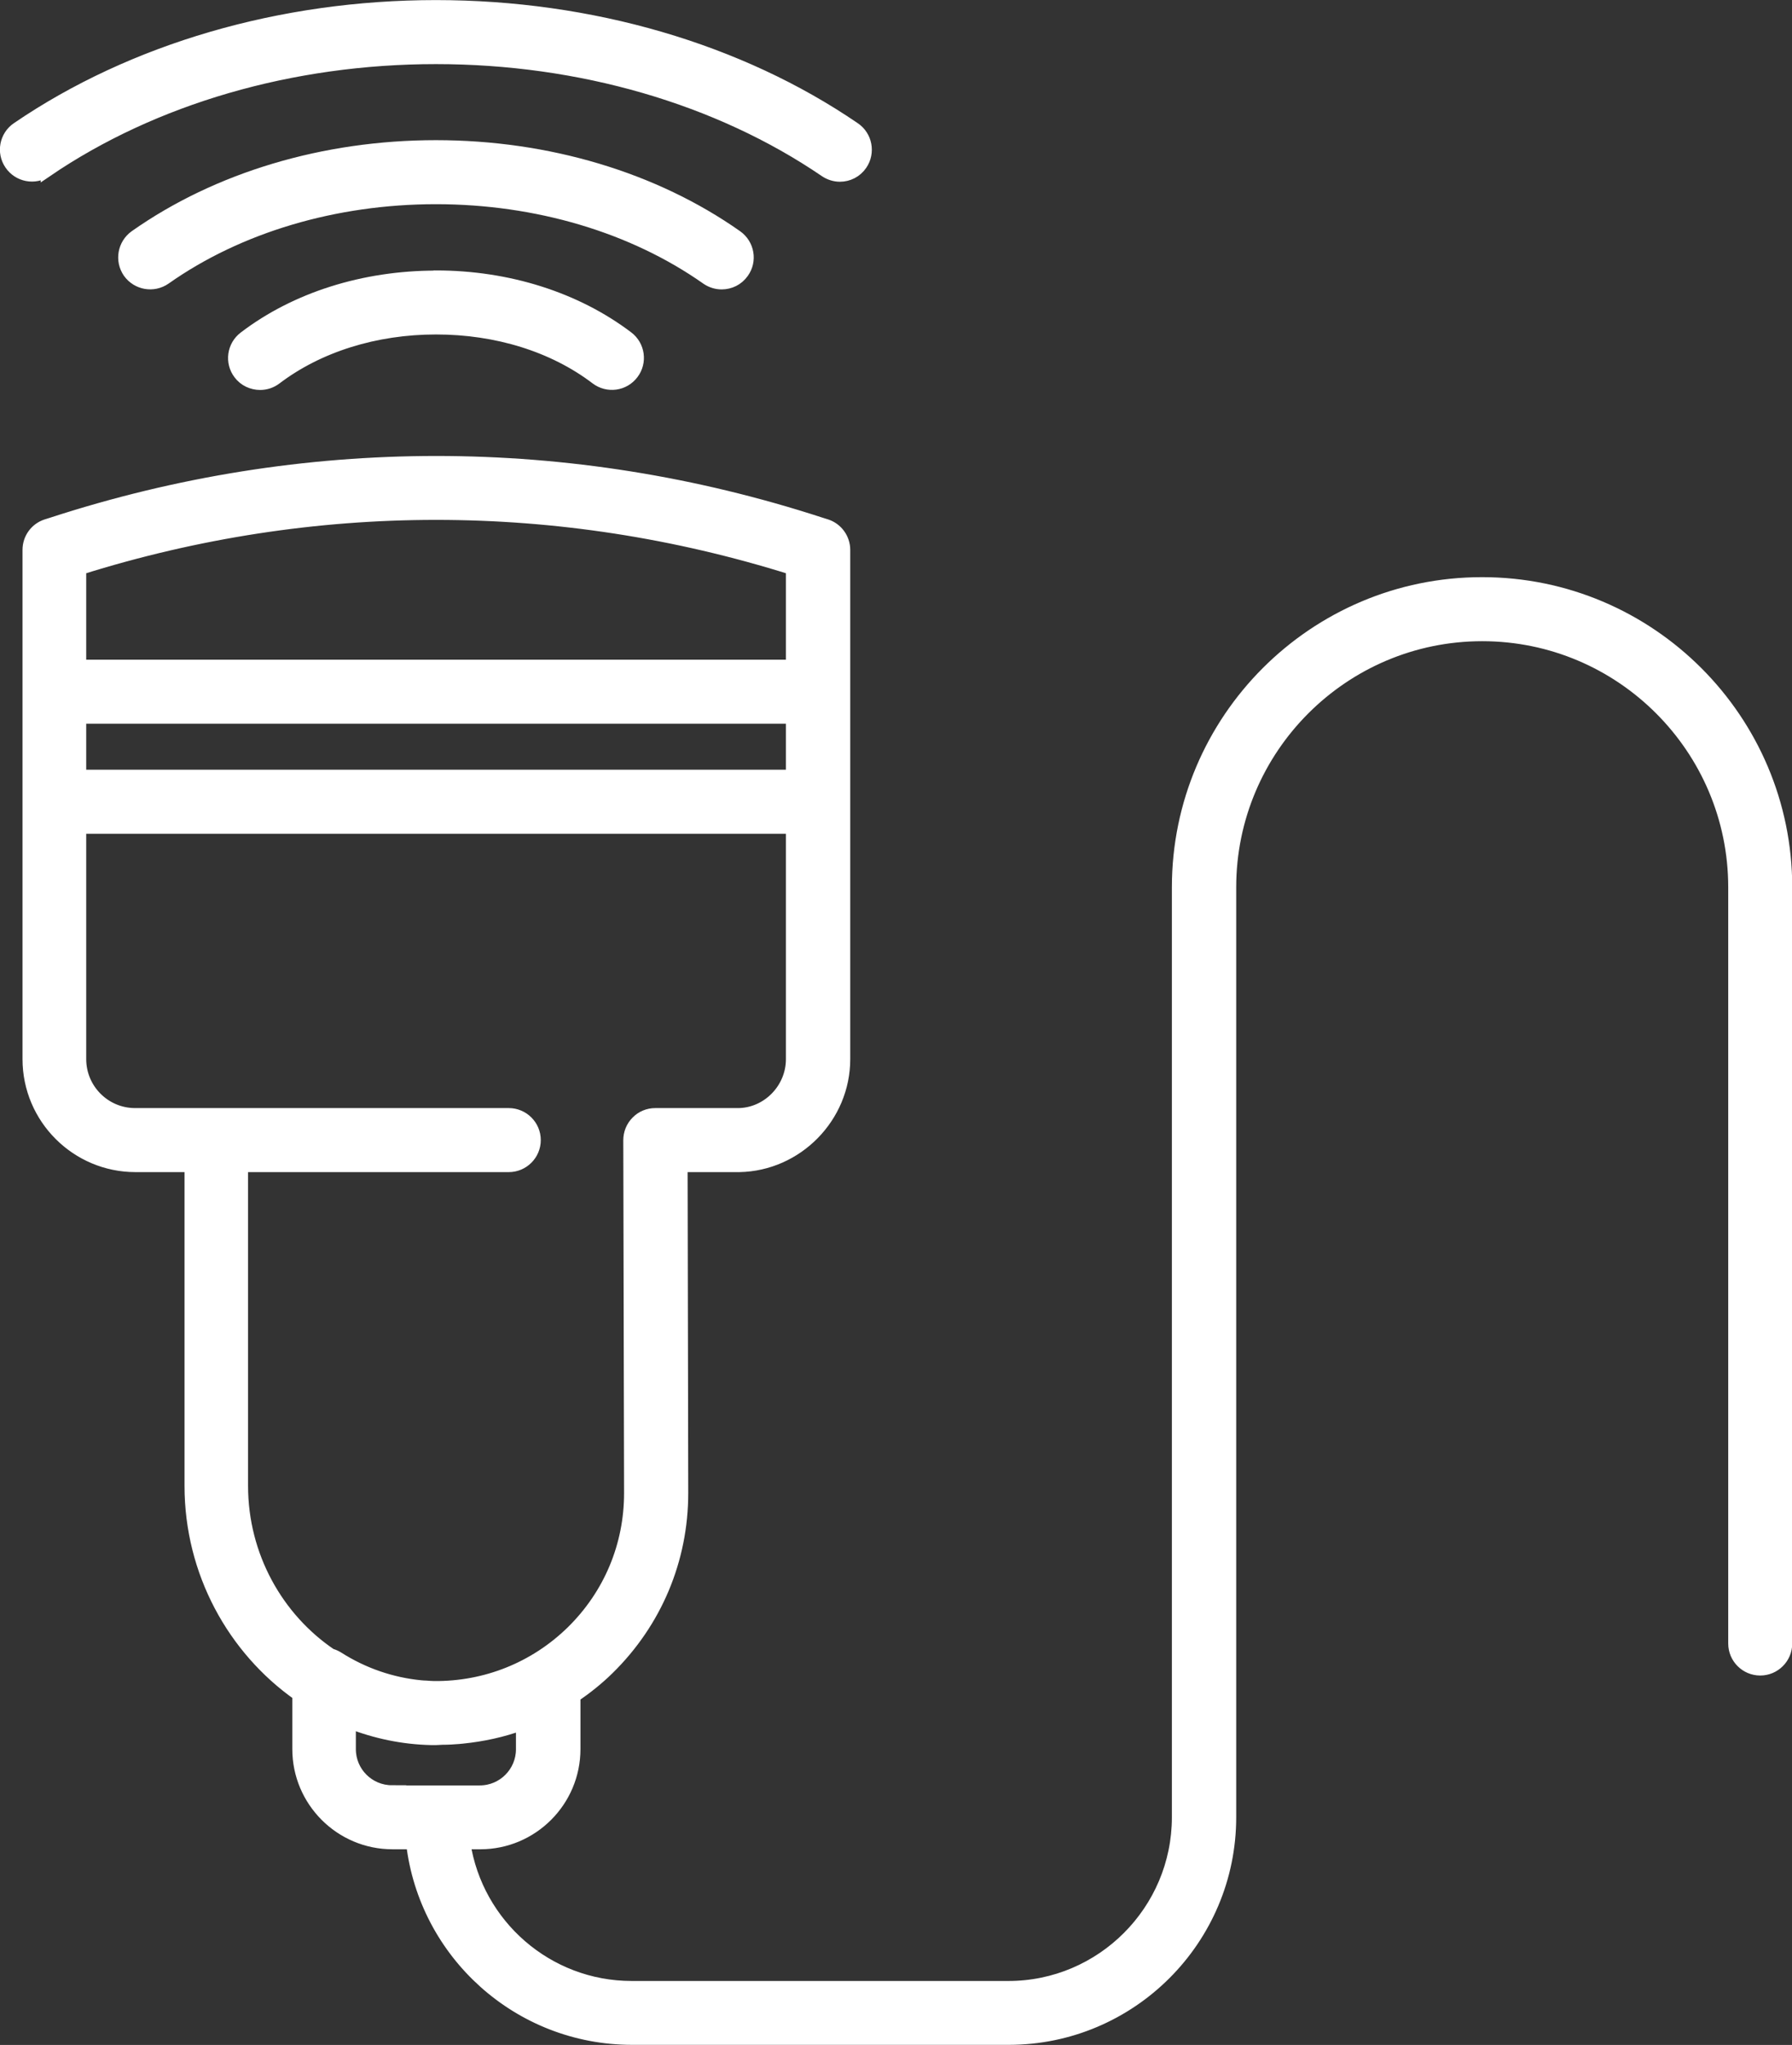
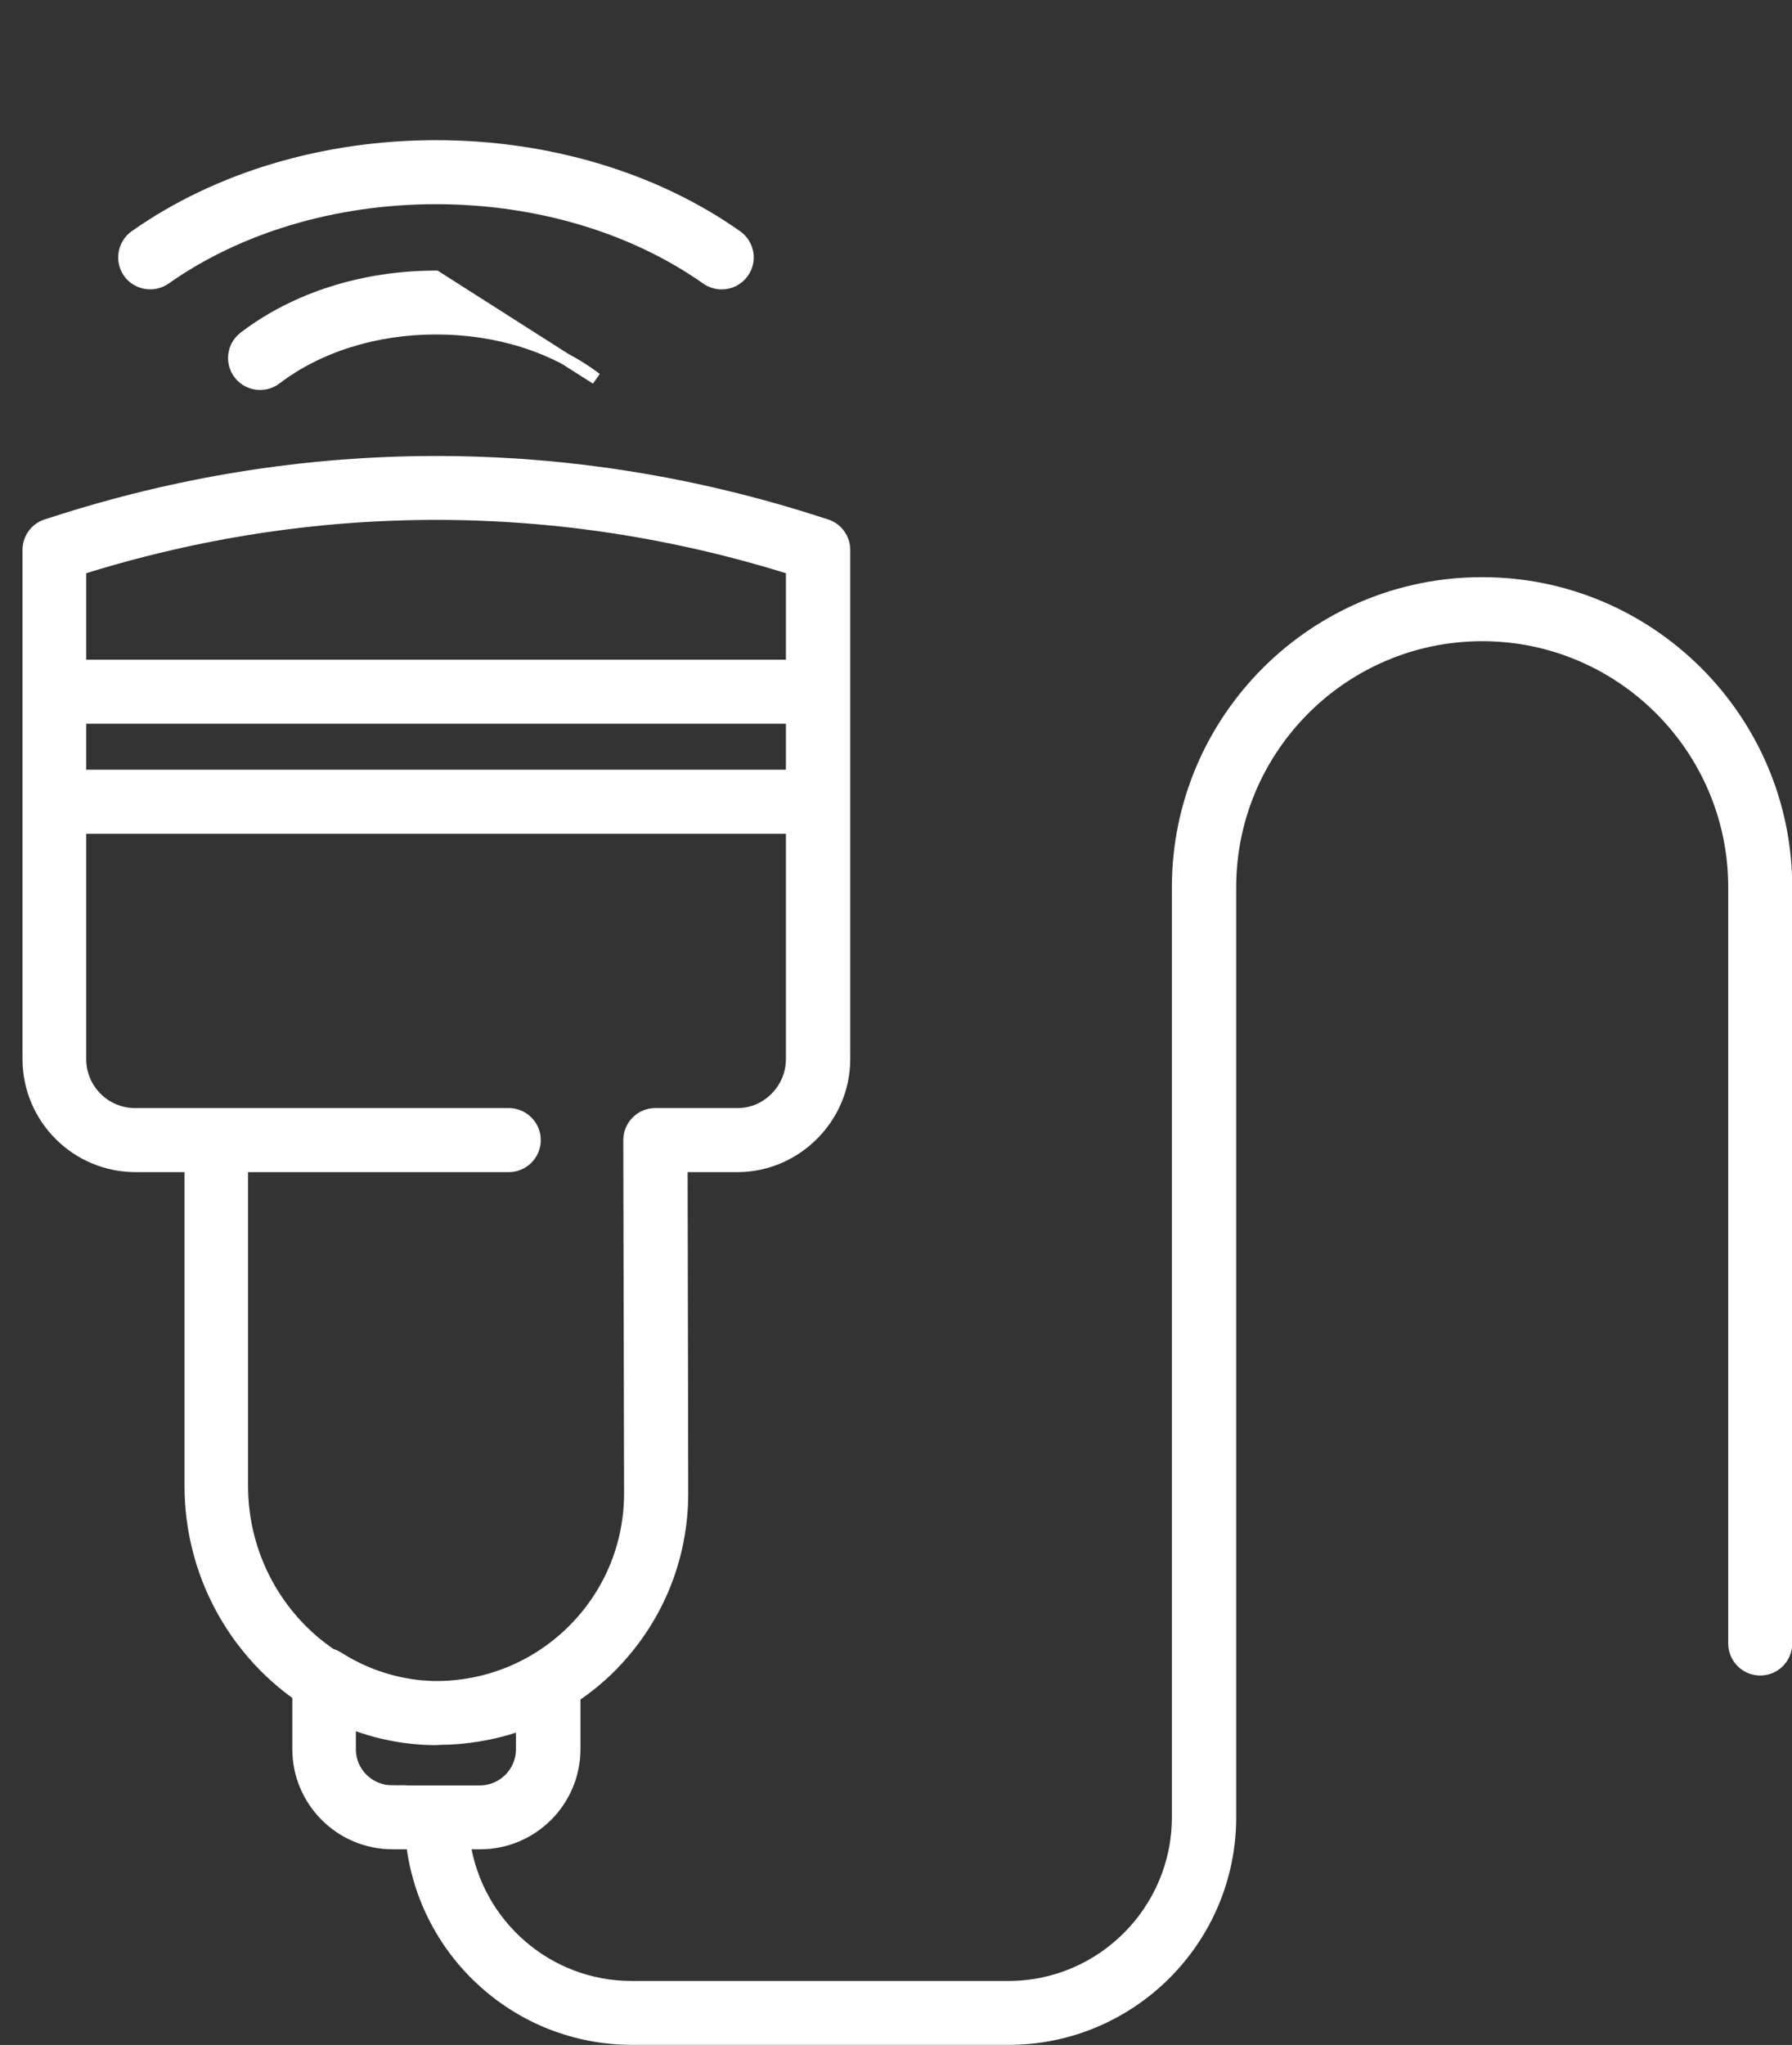
<svg xmlns="http://www.w3.org/2000/svg" id="_1" viewBox="0 0 113.38 129.34">
  <rect x="0" y="0" width="113.38" height="129.34" fill="#333333" stroke="none" />
  <defs>
    <style>.cls-1{fill:#fff;stroke:#fff;stroke-miterlimit:10;stroke-width:.75px;}</style>
  </defs>
-   <path class="cls-1" d="M27.58,17.49c-4.56,0-8.87,1.36-12.12,3.84-.73.55-.87,1.59-.32,2.31.32.43.82.65,1.32.65.35,0,.7-.11,1-.34,2.69-2.04,6.28-3.17,10.13-3.17s7.44,1.12,10.13,3.17c.73.55,1.76.41,2.31-.32.55-.72.41-1.76-.32-2.31-3.26-2.47-7.56-3.84-12.12-3.84Z" />
+   <path class="cls-1" d="M27.58,17.49c-4.56,0-8.87,1.36-12.12,3.84-.73.55-.87,1.59-.32,2.31.32.43.82.65,1.32.65.35,0,.7-.11,1-.34,2.69-2.04,6.28-3.17,10.13-3.17s7.44,1.12,10.13,3.17Z" />
  <path class="cls-1" d="M45.66,17.93c.52,0,1.03-.24,1.35-.7.53-.74.35-1.77-.4-2.3-5.21-3.67-11.96-5.69-19.03-5.69s-13.82,2.02-19.03,5.69c-.74.53-.92,1.55-.4,2.3.53.74,1.55.92,2.3.4,4.65-3.28,10.74-5.09,17.13-5.09s12.47,1.81,17.13,5.09c.29.2.62.3.95.3Z" />
-   <path class="cls-1" d="M2.95,10.83c6.76-4.61,15.5-7.15,24.63-7.15s17.87,2.54,24.63,7.15c.28.19.61.29.93.29.53,0,1.04-.25,1.36-.72.51-.75.32-1.78-.43-2.29C46.78,3.12,37.37.38,27.58.38S8.39,3.12,1.09,8.1c-.75.51-.95,1.54-.43,2.29.51.75,1.54.95,2.29.43Z" />
  <path class="cls-1" d="M93.76,36.88c-10.61,0-19.24,8.63-19.24,19.24v58.82c0,5.91-4.81,10.73-10.72,10.73h-23.83c-5.35,0-9.79-3.94-10.58-9.08h1c3.28,0,5.96-2.67,5.96-5.96v-3.33c.76-.52,1.49-1.1,2.16-1.76,3-2.95,4.66-6.89,4.66-11.1l-.04-20.68h3.65c3.66-.07,6.64-3.11,6.64-6.77v-32.21c0-.71-.46-1.35-1.14-1.57l-.35-.11c-15.91-5.18-32.73-5.18-48.64,0l-.35.11c-.68.22-1.14.85-1.14,1.57v32.21c0,3.73,3.04,6.77,6.77,6.77h3.48v20.22c0,5.46,2.71,10.32,6.82,13.22v3.43c0,3.28,2.67,5.96,5.96,5.96h1.24c.82,6.96,6.74,12.37,13.92,12.37h23.83c7.73,0,14.02-6.29,14.02-14.02v-58.82c0-8.79,7.15-15.94,15.94-15.94s15.94,7.15,15.94,15.94v47.83c0,.91.74,1.65,1.65,1.65s1.65-.74,1.65-1.65v-47.83c0-10.61-8.63-19.24-19.24-19.24ZM5.08,35.98c14.75-4.63,30.27-4.63,45.02,0v6.12H5.08v-6.12ZM5.08,45.4h45.02v3.66H5.08v-3.66ZM20.95,104.65c-3.38-2.28-5.63-6.22-5.63-10.67v-20.22h16.87c.91,0,1.65-.74,1.65-1.65s-.74-1.65-1.65-1.65H8.55c-1.92,0-3.47-1.56-3.47-3.47v-14.63h45.02v14.63c0,1.88-1.53,3.44-3.37,3.47h-5.27c-.44,0-.86.17-1.17.49-.31.31-.48.73-.48,1.17l.05,22.32c0,3.32-1.3,6.42-3.67,8.75-2.35,2.3-5.46,3.54-8.73,3.51-.17,0-.33-.02-.5-.03-.11,0-.22-.01-.34-.02-1.84-.18-3.63-.79-5.23-1.81-.13-.08-.28-.15-.42-.19ZM24.8,113.29c-1.47,0-2.66-1.19-2.66-2.66v-1.67c1.61.63,3.34,1,5.15,1.04.1,0,.2,0,.29,0,.14,0,.28-.02.41-.02.36,0,.71-.02,1.06-.05.07,0,.13-.02.2-.02,1.28-.13,2.55-.4,3.77-.85v1.58c0,1.46-1.19,2.66-2.66,2.66h-5.57Z" />
</svg>